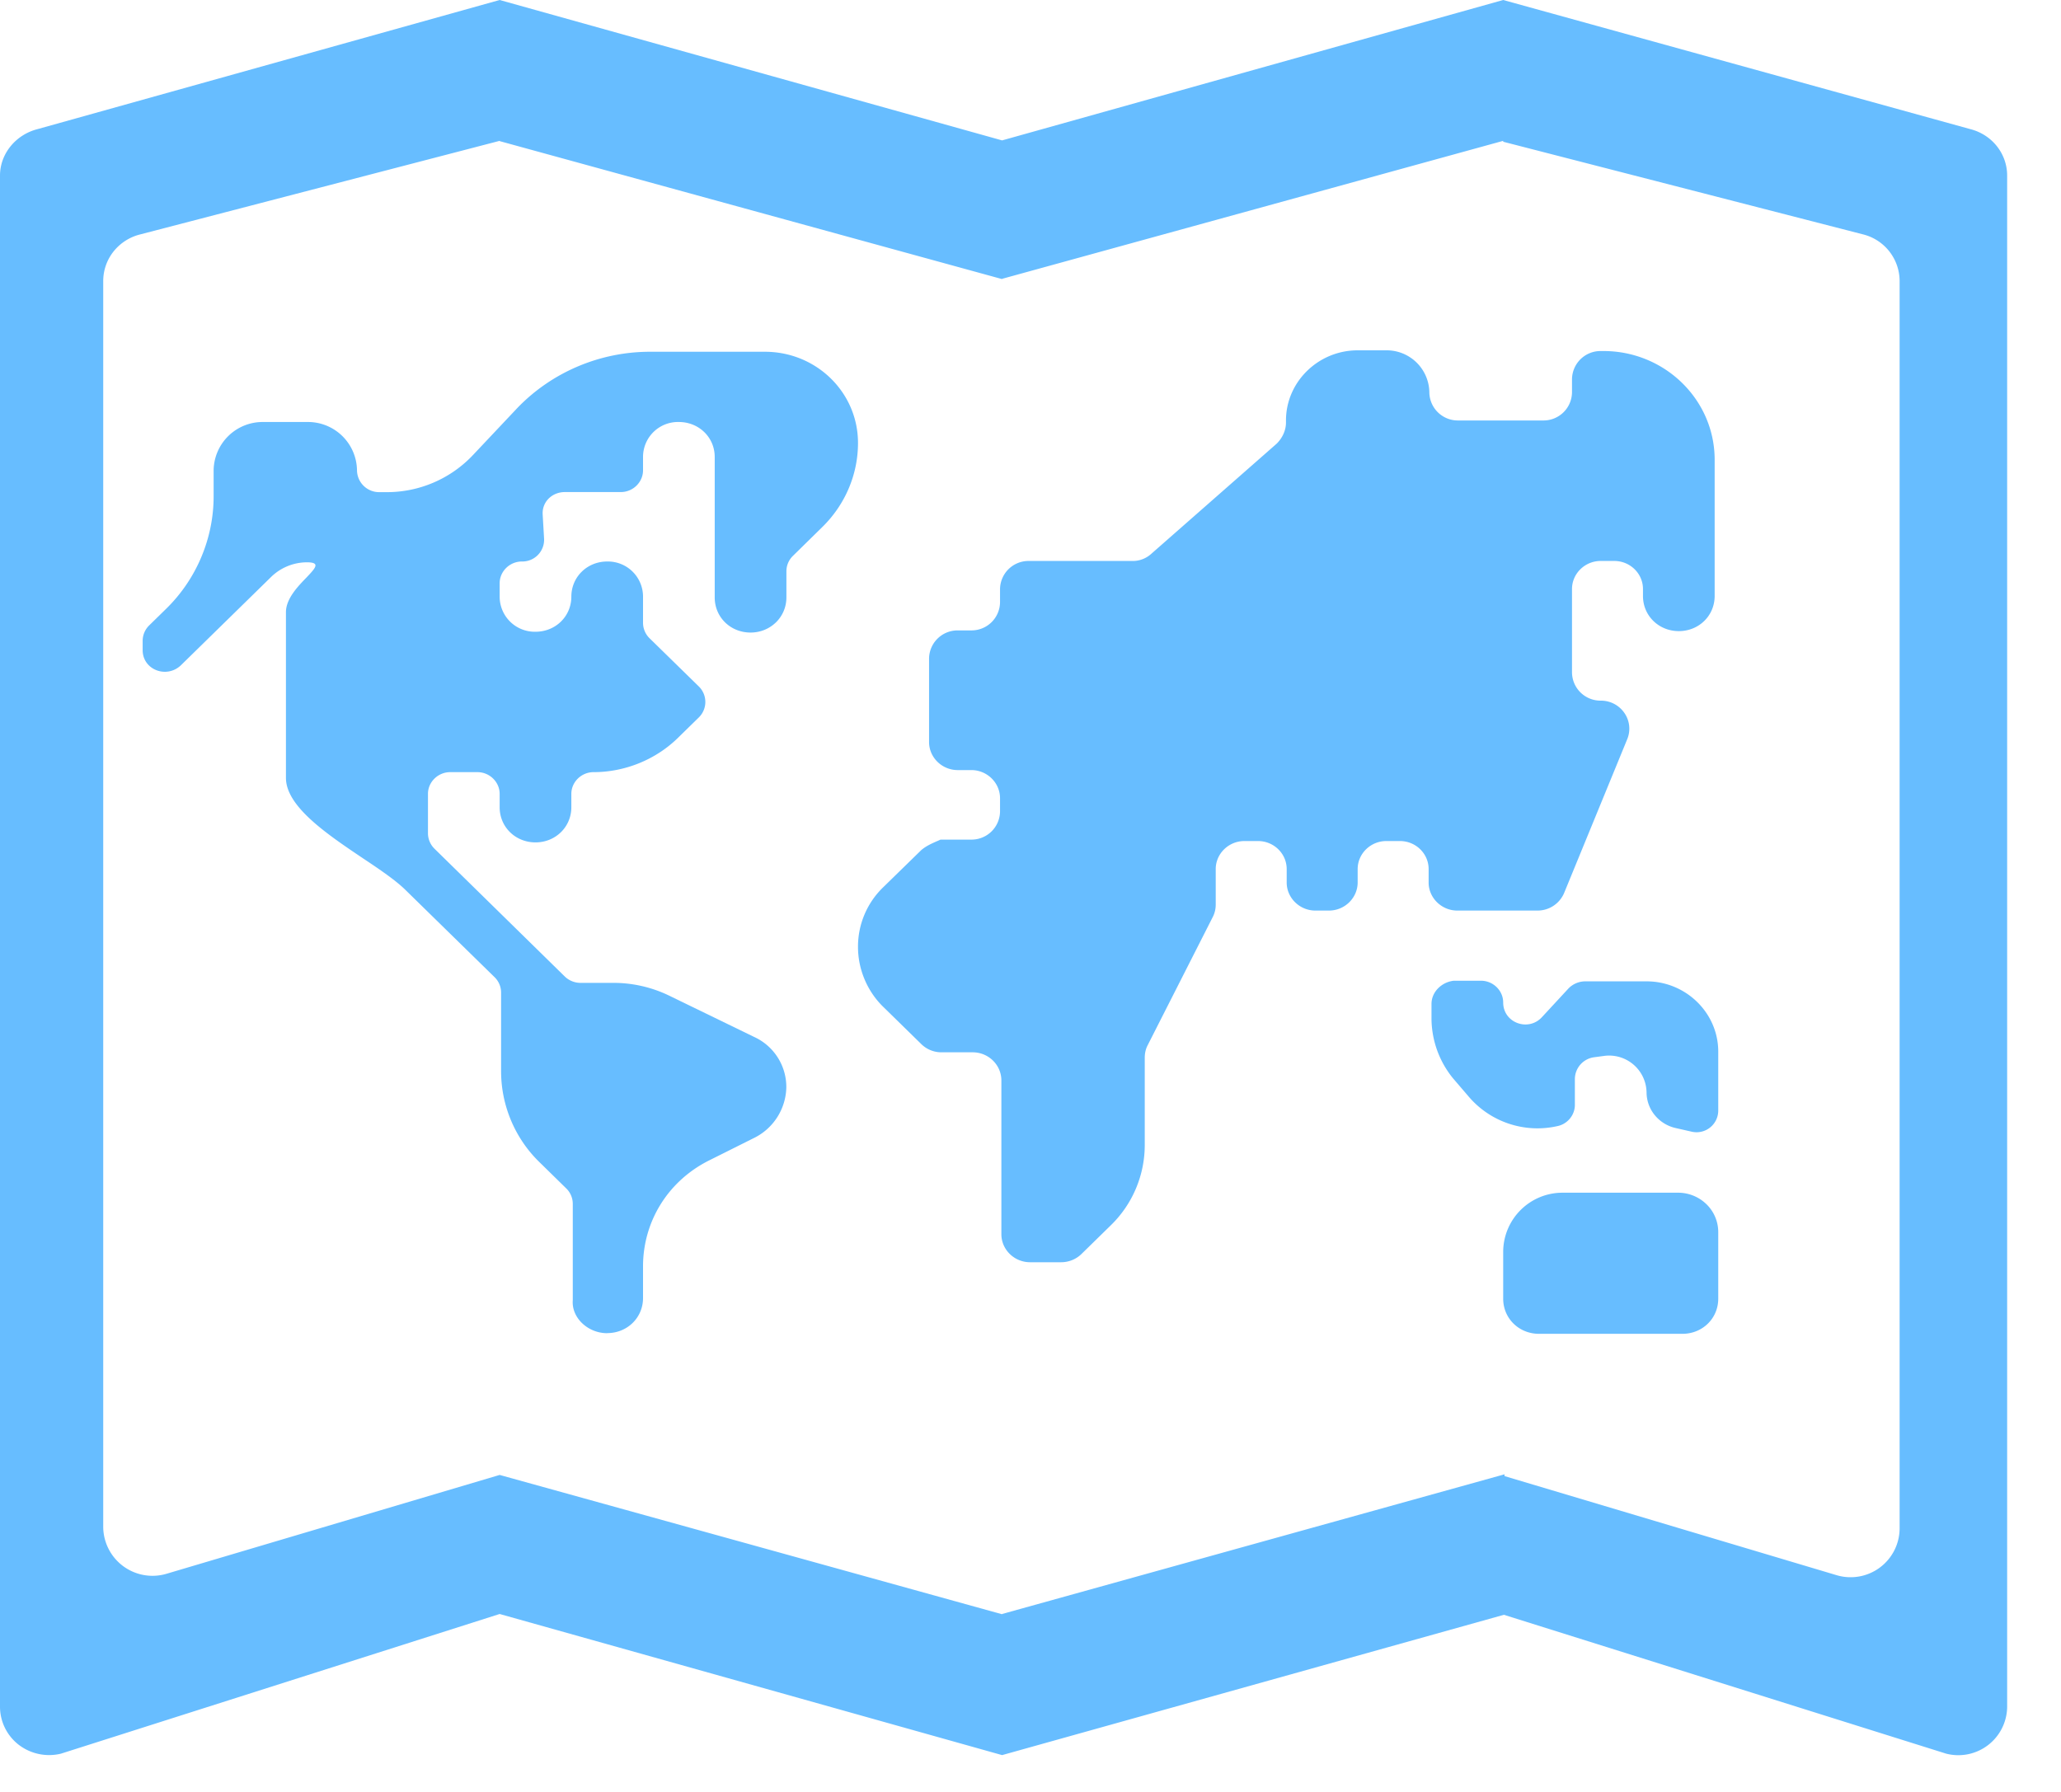
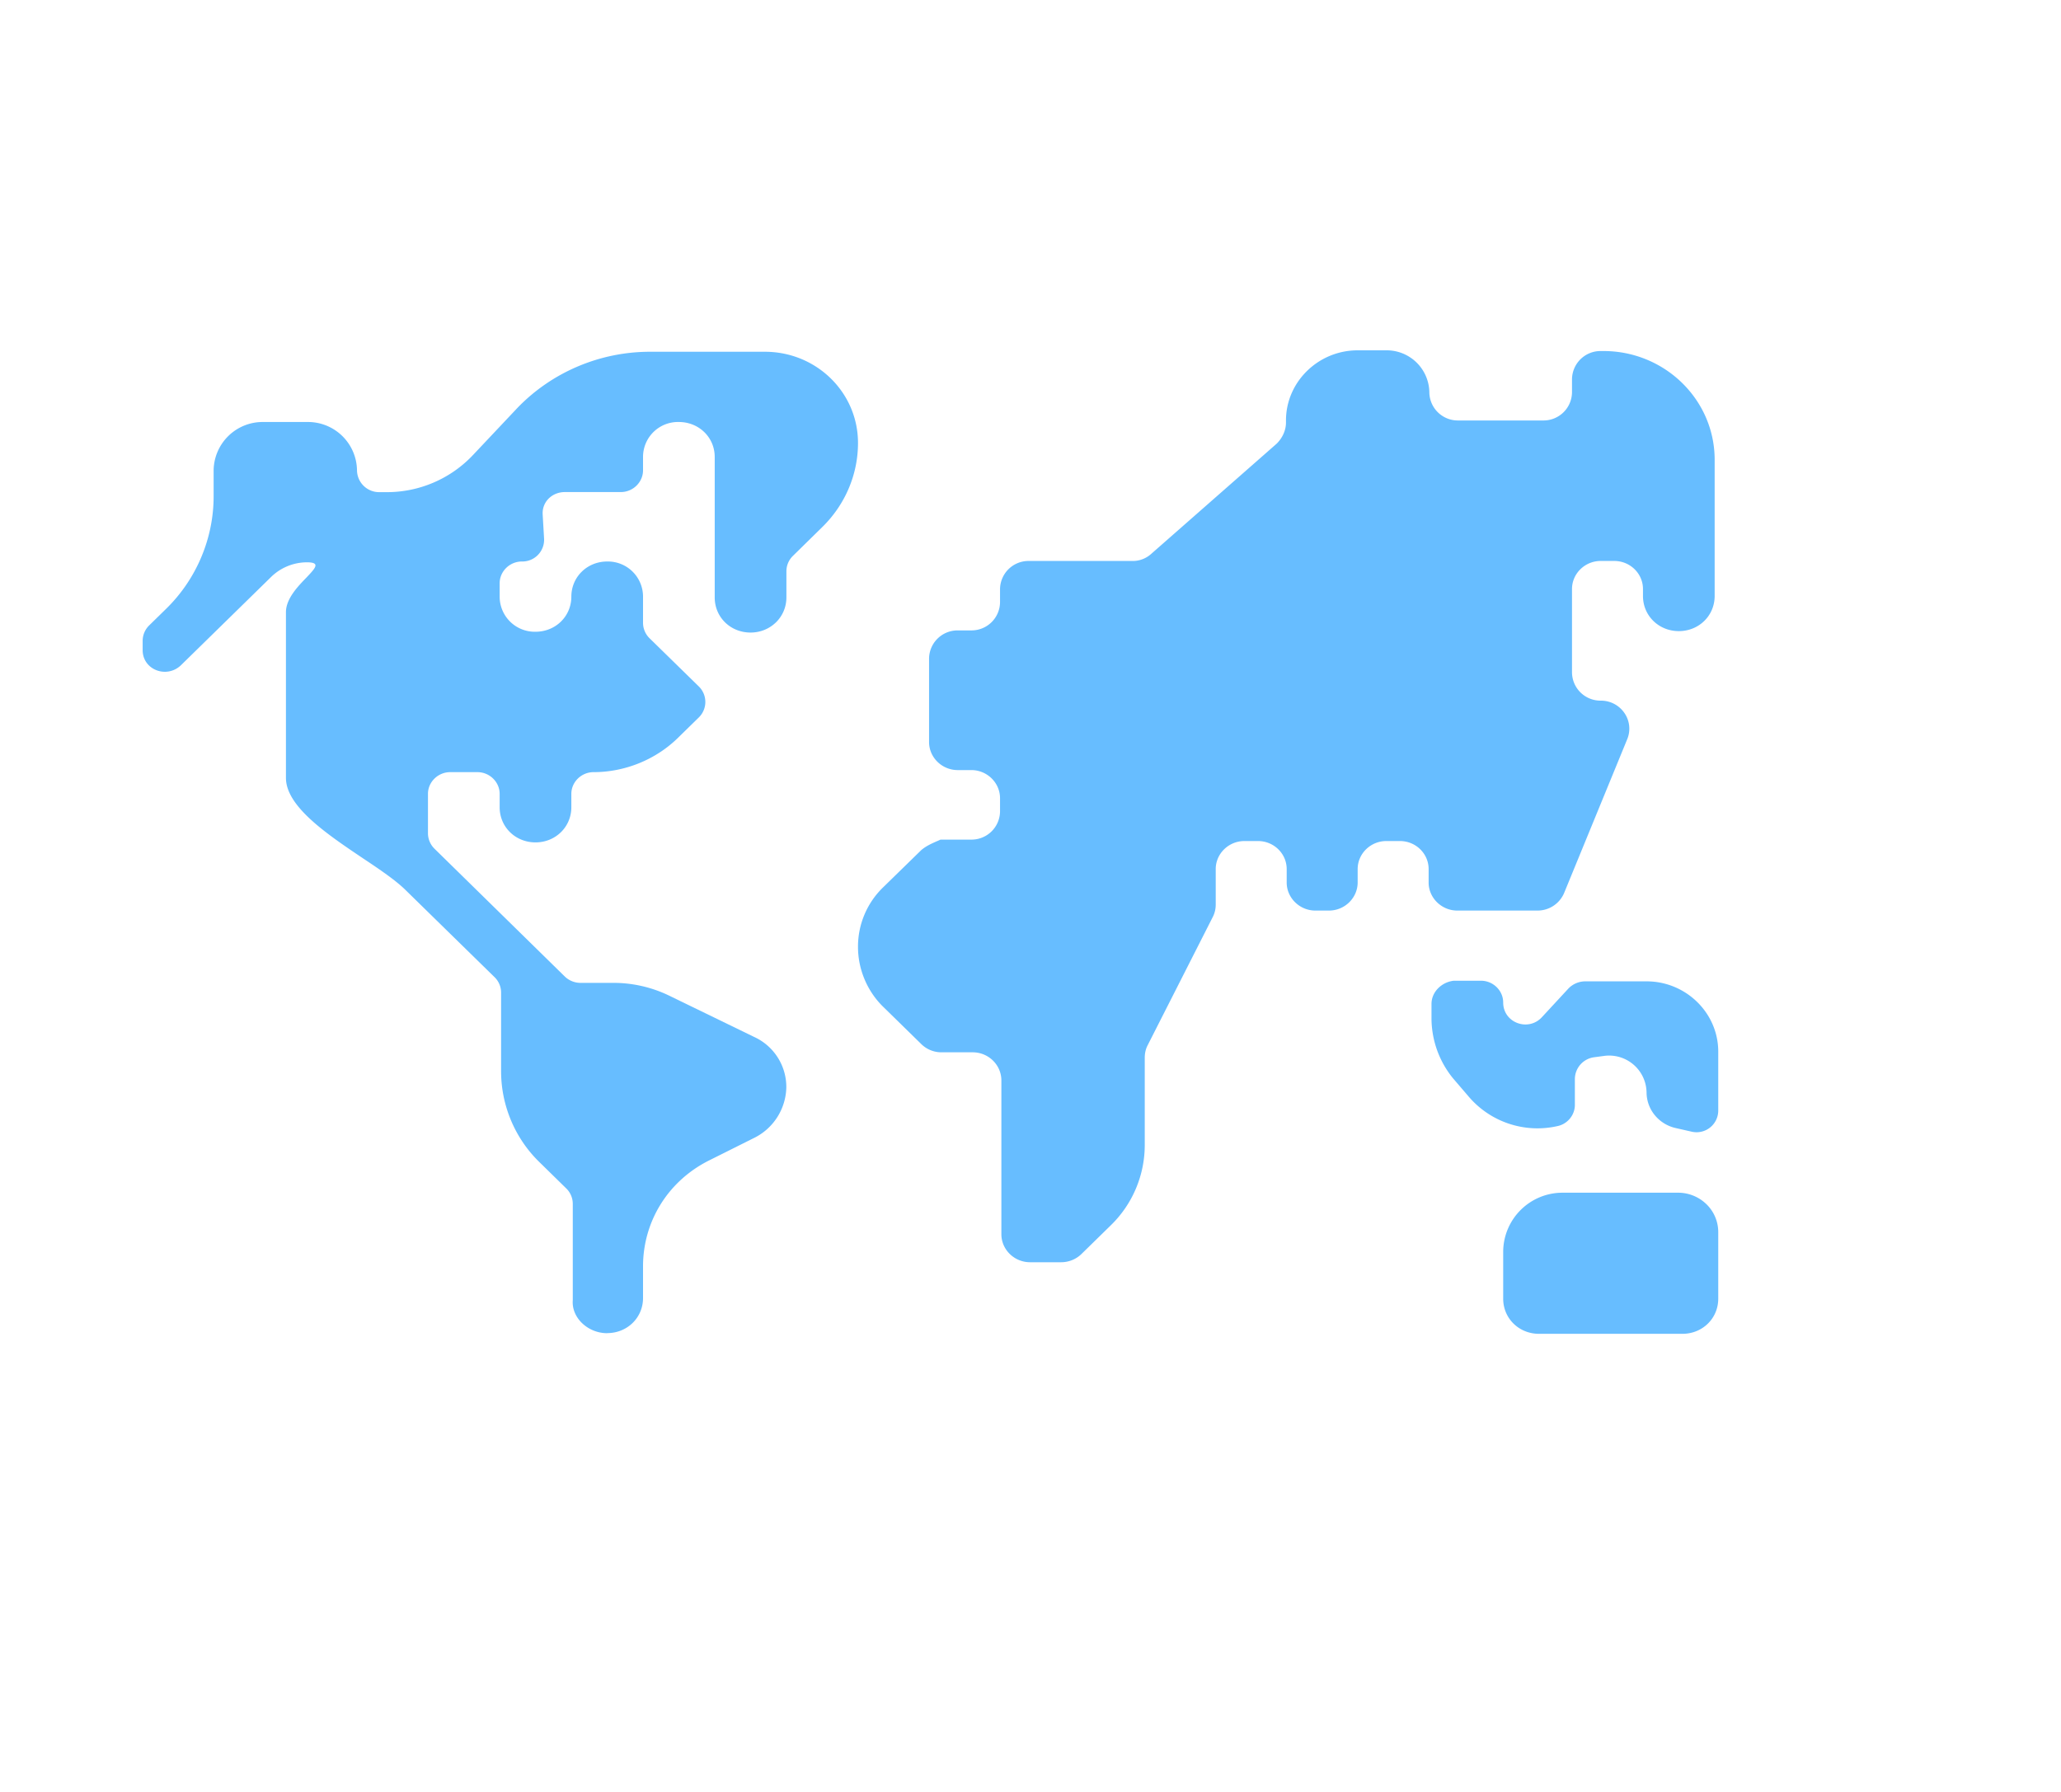
<svg xmlns="http://www.w3.org/2000/svg" width="23" height="20" fill="none">
  <path d="M10.28 9.489l-.425.415a.92.92 0 00-.28.666c0 .25.104.494.28.666l.424.415a.32.32 0 00.232.094h.344c.176 0 .32.141.32.314v1.716c0 .172.144.313.32.313h.344a.325.325 0 00.232-.094l.328-.321a1.25 1.25 0 00.376-.893v-.972c0-.047.008-.094.032-.141l.728-1.434a.302.302 0 00.032-.141V9.7c0-.172.144-.313.32-.313h.152c.176 0 .32.14.32.313v.15c0 .171.144.313.32.313h.152c.176 0 .32-.142.32-.314V9.7c0-.172.144-.313.32-.313h.152c.176 0 .32.14.32.313v.15c0 .171.144.313.32.313h.896a.322.322 0 00.296-.196l.704-1.716a.307.307 0 00-.031-.293.317.317 0 00-.265-.138.318.318 0 01-.32-.314v-.932c0-.172.144-.313.32-.313h.152c.176 0 .32.14.32.313v.078c0 .22.176.392.4.392.224 0 .4-.172.4-.392v-1.52c0-.674-.56-1.214-1.24-1.214h-.032a.318.318 0 00-.32.313v.149a.318.318 0 01-.32.313h-.952a.318.318 0 01-.32-.313.476.476 0 00-.48-.47h-.32c-.44 0-.8.353-.8.783v.024c0 .086-.04.172-.104.235l-1.4 1.23a.306.306 0 01-.216.079H11.48a.318.318 0 00-.32.313v.149a.318.318 0 01-.32.313h-.152a.318.318 0 00-.32.314v.932c0 .172.144.313.32.313h.152c.176 0 .32.142.32.314v.149a.318.318 0 01-.32.313h-.344l-.022.01c-.066.029-.136.058-.194.108zm-3.504 5.39c.224 0 .4-.172.4-.391v-.353c0-.51.287-.964.751-1.19l.488-.244a.645.645 0 00.36-.564.614.614 0 00-.36-.564l-.936-.455a1.427 1.427 0 00-.647-.148H6.48a.252.252 0 01-.176-.07L4.848 9.472a.243.243 0 01-.072-.172v-.44c0-.132.112-.242.248-.242h.304c.136 0 .248.11.248.243v.149c0 .22.176.392.4.392.224 0 .4-.173.4-.392v-.15c0-.132.112-.242.248-.242.352 0 .696-.141.943-.384l.232-.227a.242.242 0 000-.345l-.552-.54a.242.242 0 01-.071-.173v-.29a.392.392 0 00-.4-.392c-.224 0-.4.173-.4.392 0 .22-.176.392-.4.392a.392.392 0 01-.4-.392V6.51c0-.133.112-.243.248-.243a.243.243 0 00.248-.25l-.016-.275c-.008-.14.104-.25.248-.25h.624c.136 0 .248-.11.248-.243V5.1a.39.39 0 01.4-.39c.223 0 .4.171.4.39v1.568c0 .22.175.392.4.392.223 0 .4-.173.4-.392v-.29a.24.24 0 01.071-.172l.328-.322c.256-.25.4-.587.4-.94 0-.564-.464-1.018-1.04-1.018h-1.28c-.56 0-1.095.227-1.48.626l-.495.525a1.32 1.32 0 01-.968.416h-.08a.247.247 0 01-.248-.243.547.547 0 00-.552-.54h-.496a.547.547 0 00-.552.54v.29c0 .47-.192.924-.528 1.253l-.192.188a.242.242 0 00-.072.173v.102c0 .219.264.32.424.172l1.008-.987a.575.575 0 01.4-.165c.158 0 .096.064-.003.169-.097.1-.23.237-.23.388v1.849c0 .32.46.629.86.898.188.125.361.243.469.348l1 .979a.24.24 0 01.072.172v.878c0 .376.152.744.424 1.01l.304.298a.24.24 0 01.072.173v1.073c-.016.196.168.369.384.369z" fill="#67BDFF" />
  <path d="M16.215 12.035a1.064 1.064 0 01-.24-.666v-.164c0-.134.112-.243.248-.259h.304c.136 0 .248.11.248.243 0 .227.28.329.432.164l.296-.32a.263.263 0 01.184-.08h.688c.44 0 .8.353.8.784v.659a.242.242 0 01-.296.235l-.176-.04a.42.42 0 01-.235-.143.404.404 0 01-.093-.256.418.418 0 00-.464-.408l-.12.016a.247.247 0 00-.216.243v.29c0 .11-.08.211-.192.235a1.009 1.009 0 01-1-.337l-.168-.196zm.56 2.46c0 .22.176.392.4.392h1.6c.224 0 .4-.172.4-.392v-.744a.434.434 0 00-.131-.31.453.453 0 00-.317-.129h-1.288a.662.662 0 00-.664.659v.524z" fill="#67BDFF" />
-   <path d="M.416 1.442L5.576 0l5.607 1.567L16.775 0l5.216 1.442c.24.062.408.274.408.517v17.097a.545.545 0 01-.68.517l-4.936-1.55-5.6 1.566-5.607-1.575L.68 19.573a.558.558 0 01-.468-.097.538.538 0 01-.212-.42V1.959c0-.243.176-.455.416-.517zm10.767 16.572l5.607-1.559v.02l3.713 1.108a.547.547 0 00.696-.517V3.133a.538.538 0 00-.408-.517l-4.016-1.034v-.01l-5.592 1.54v.003l-5.607-1.54v-.003L1.562 2.617a.549.549 0 00-.295.19.53.53 0 00-.115.327V17.05a.55.55 0 00.7.517l3.724-1.105 5.607 1.555v-.003z" fill="#67BDFF" />
</svg>